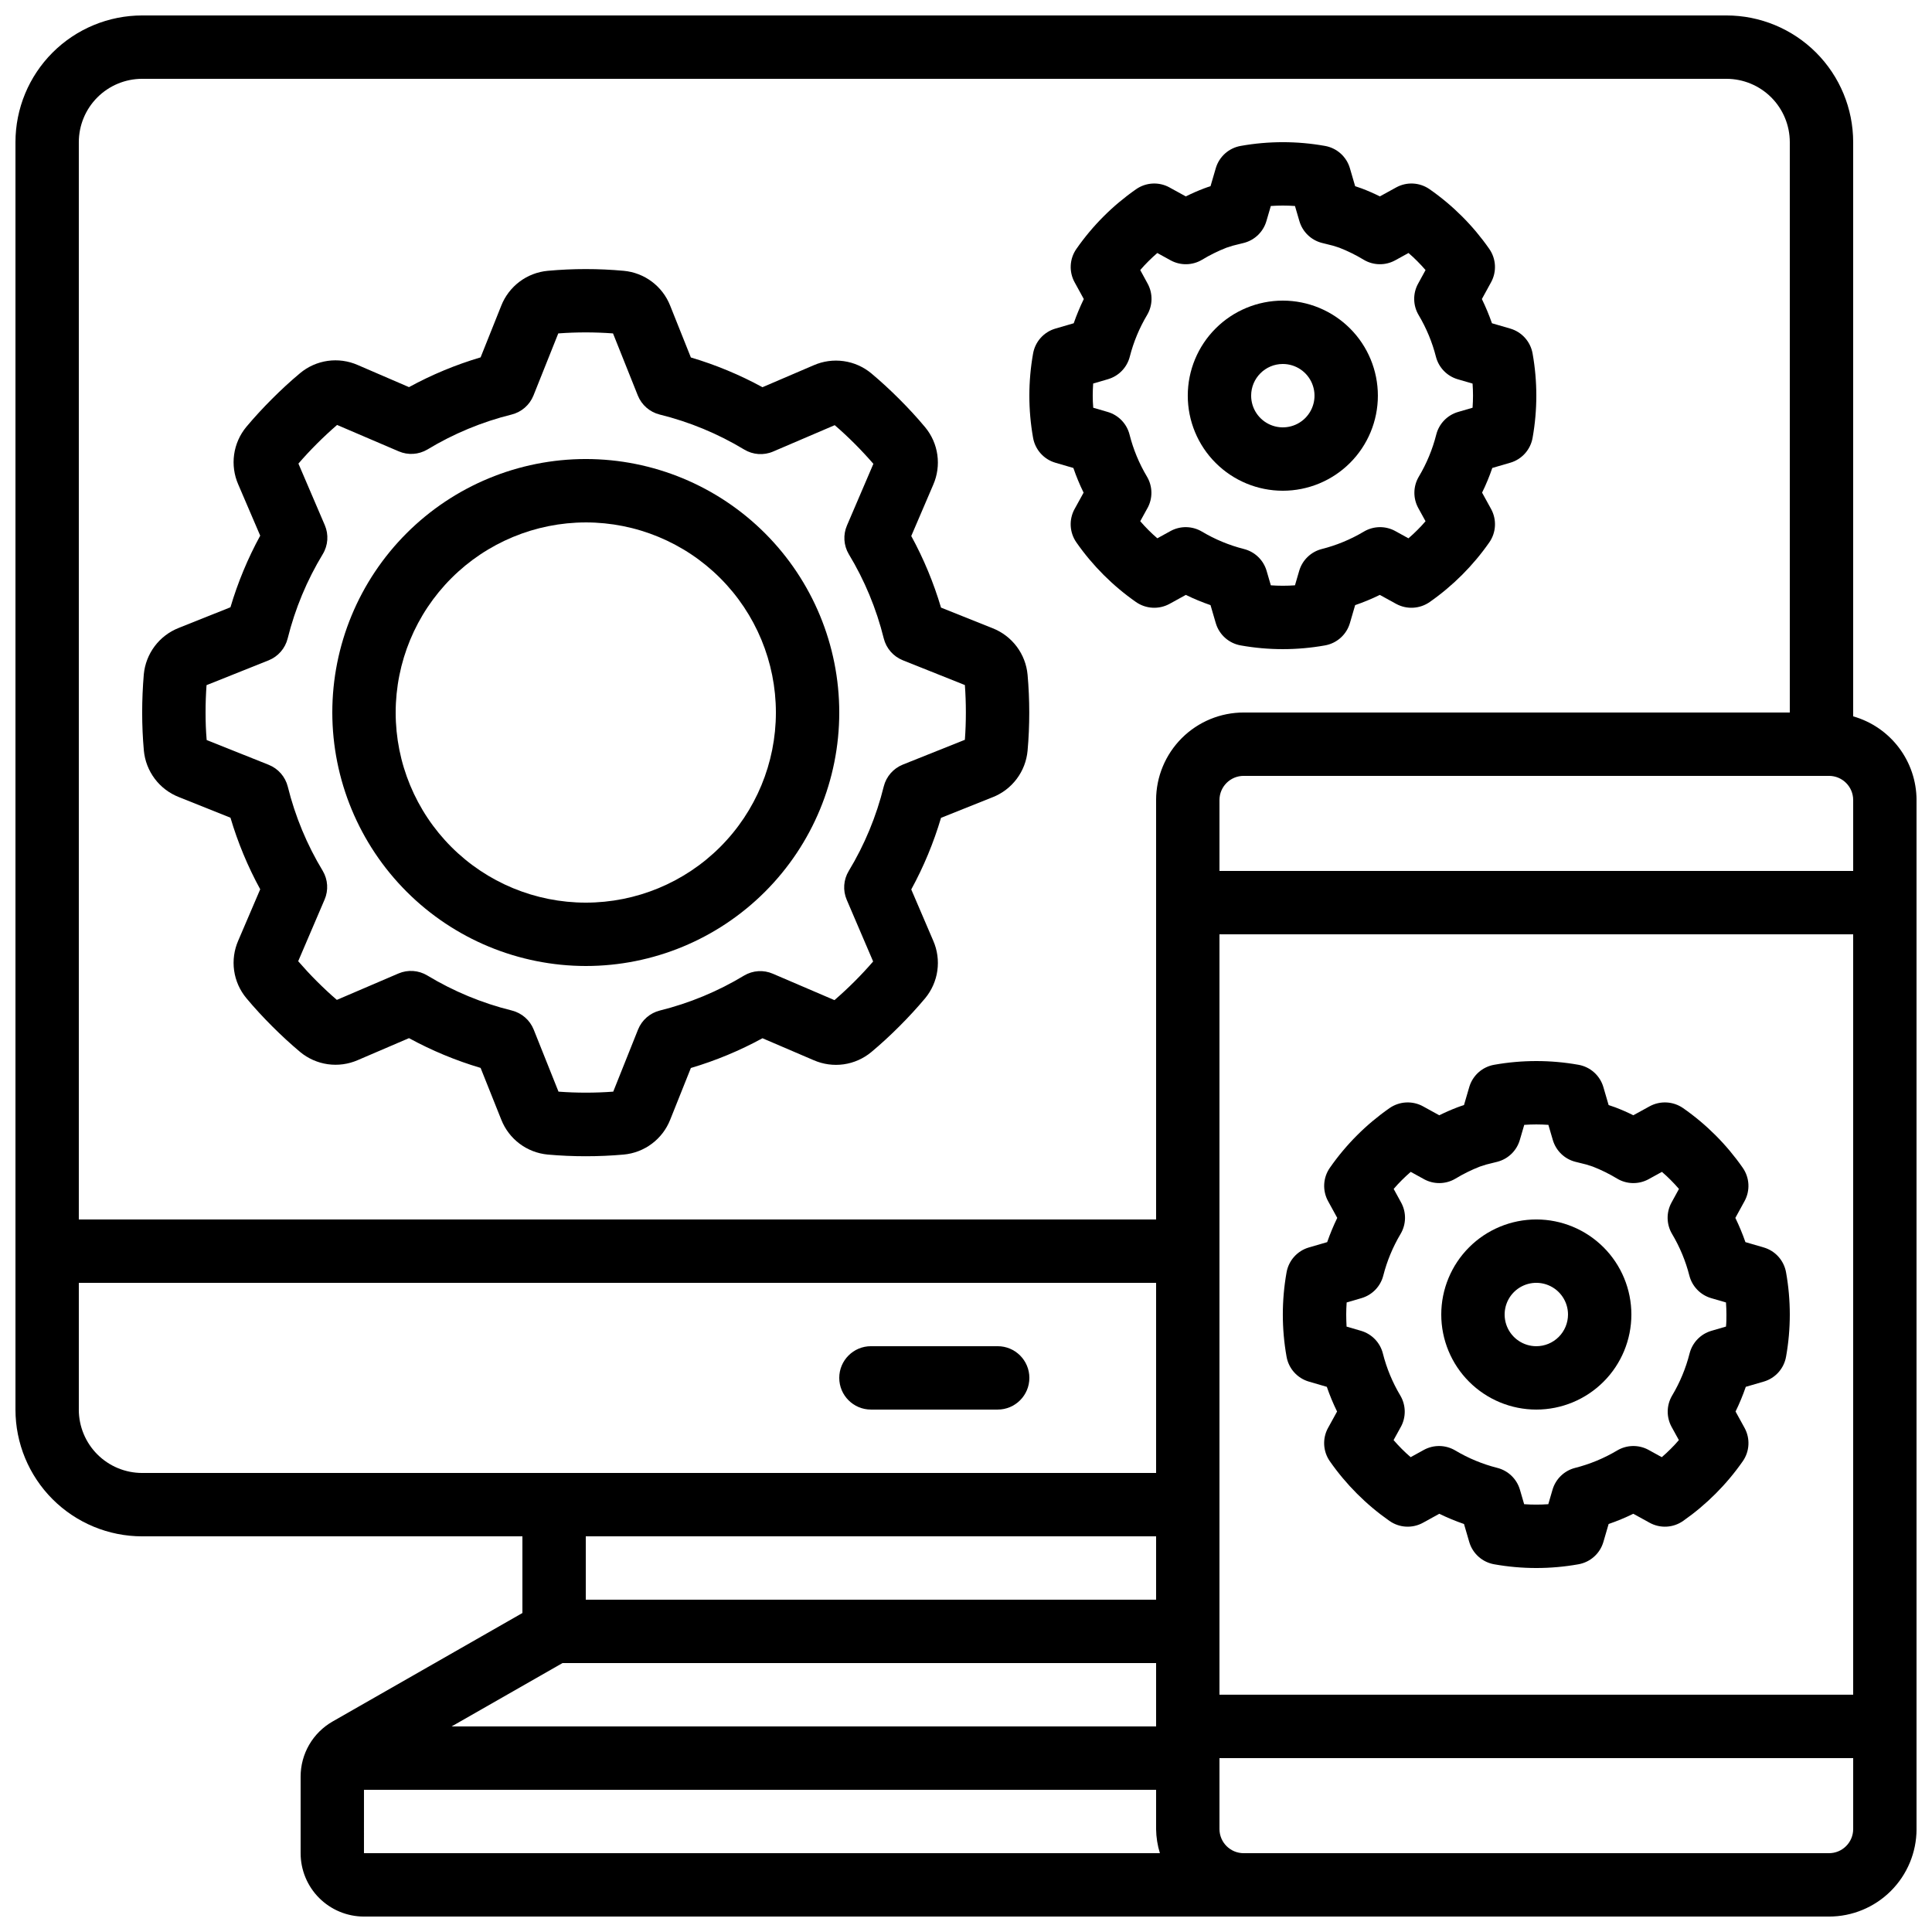
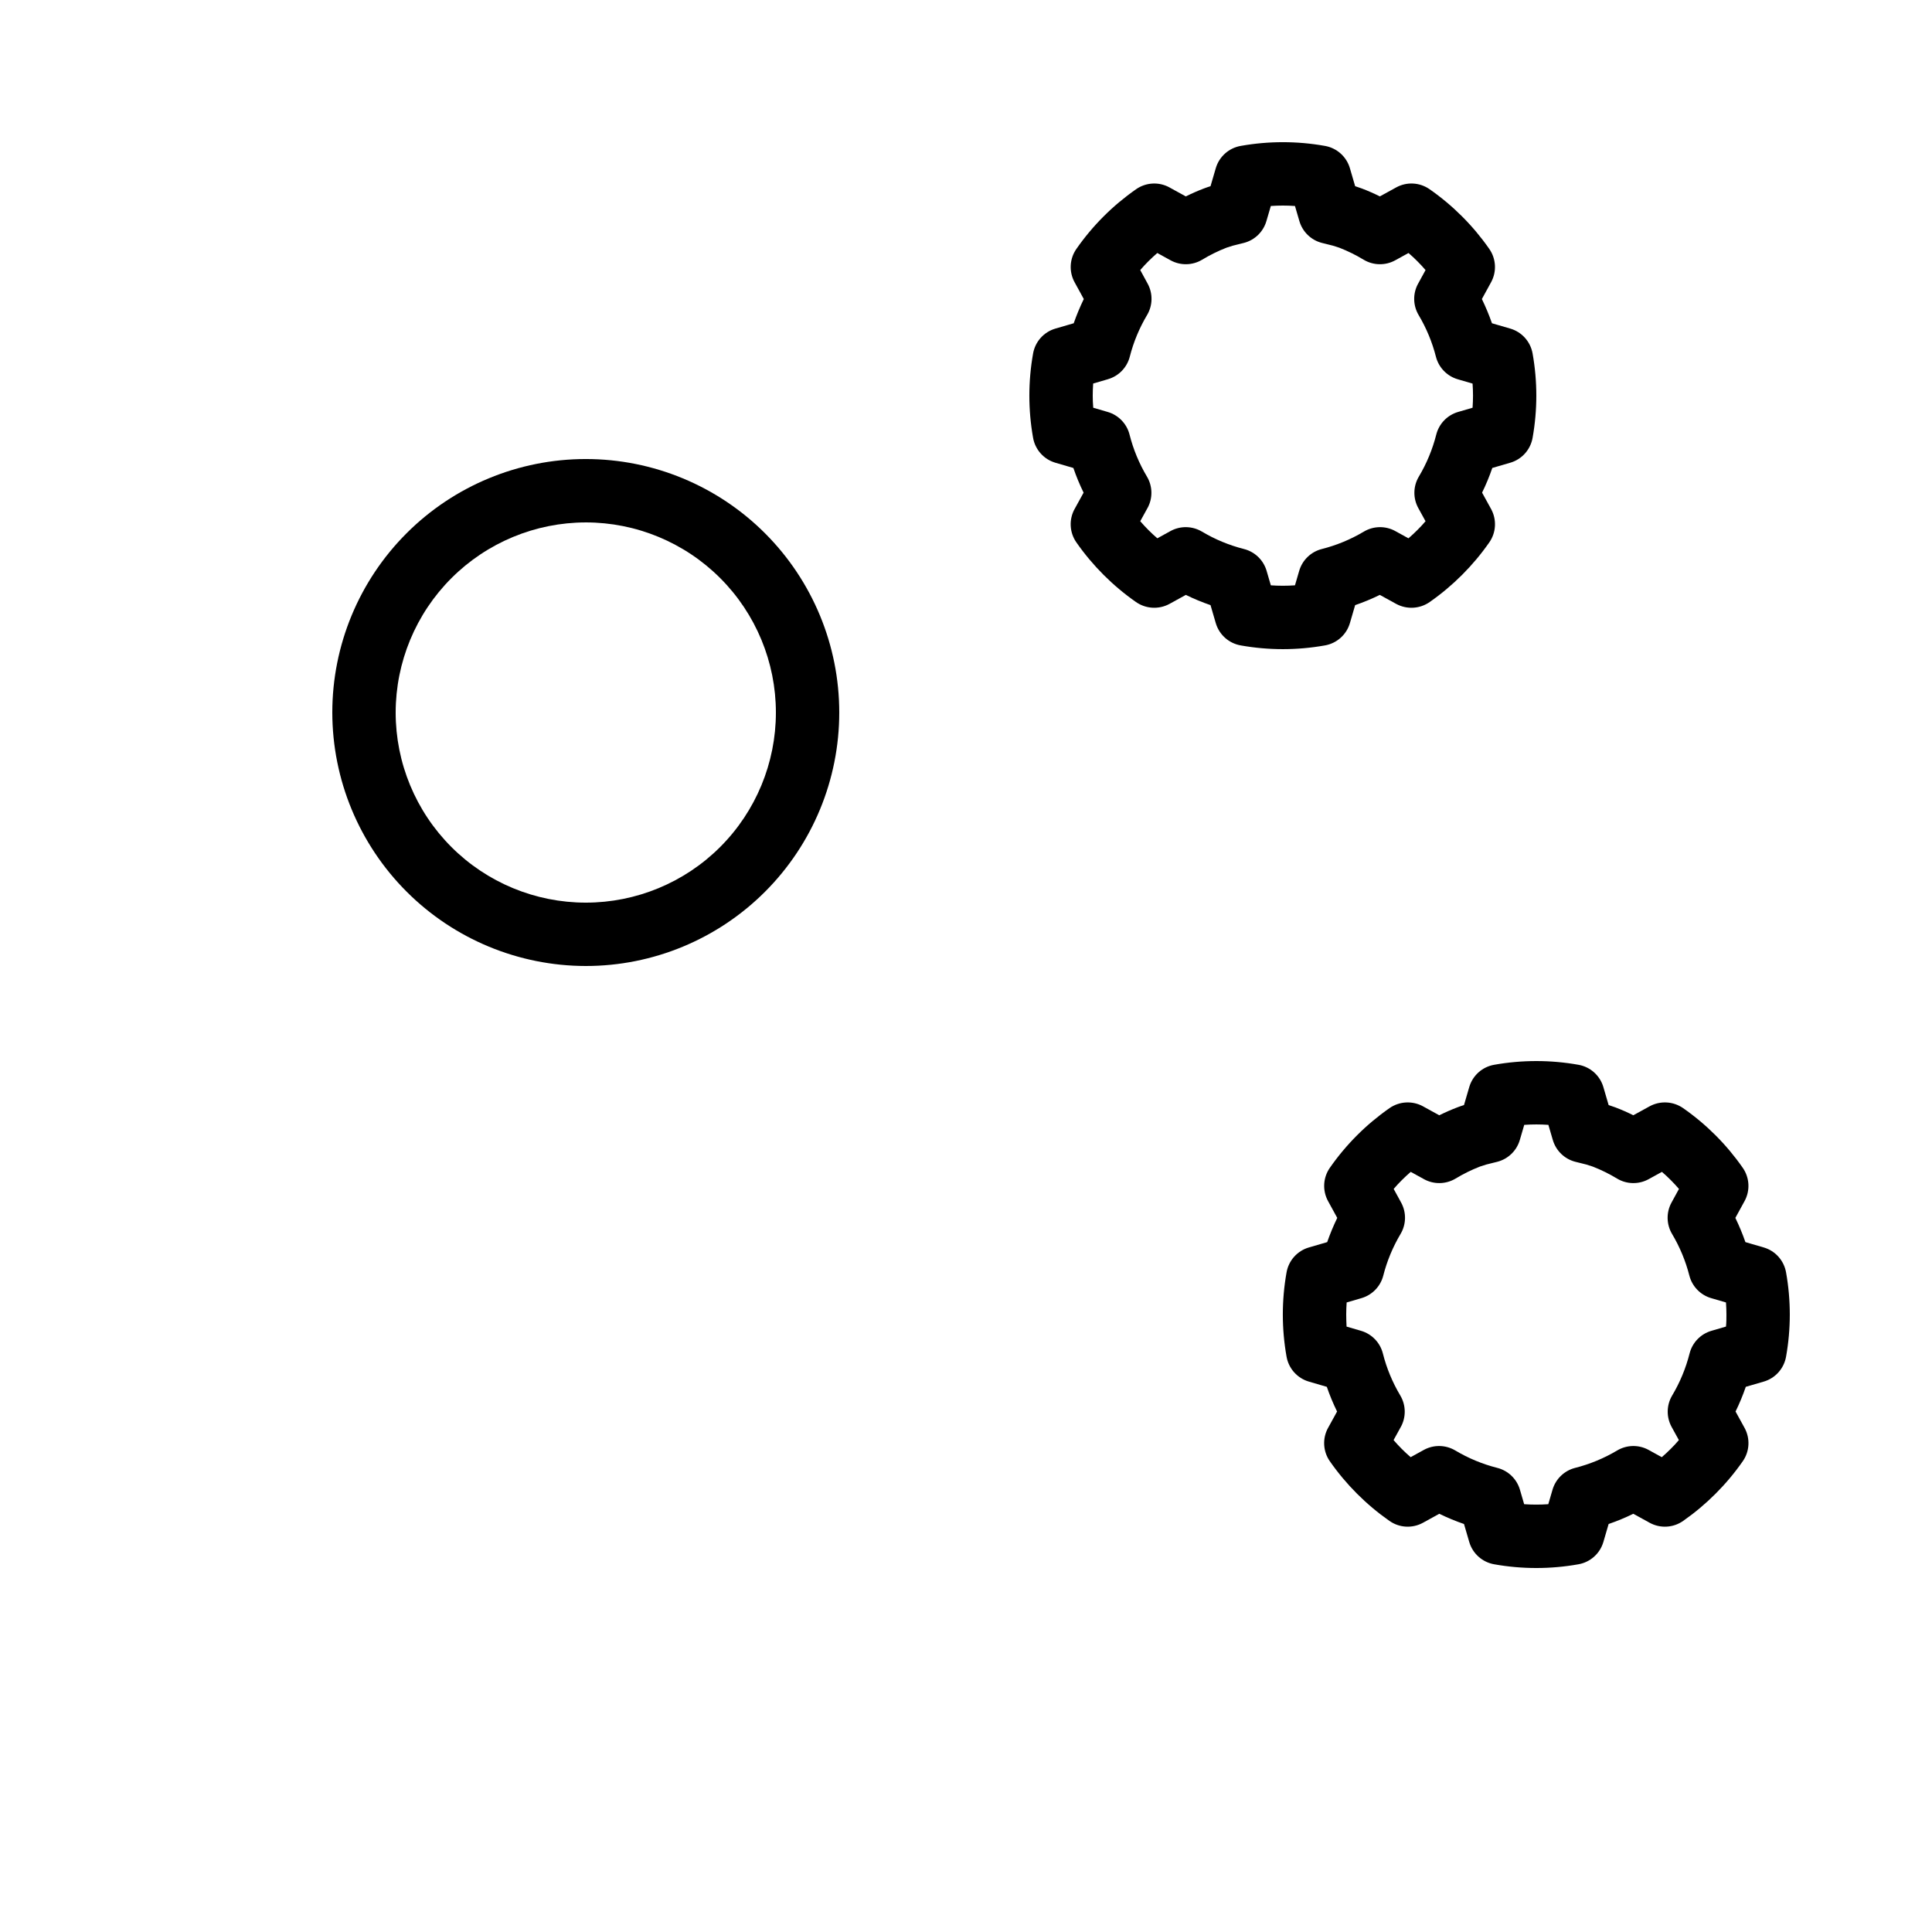
<svg xmlns="http://www.w3.org/2000/svg" width="800px" height="800px" version="1.1" viewBox="144 144 512 512">
  <defs>
    <clipPath id="a">
-       <path d="m148.09 148.09h503.81v503.81h-503.81z" />
-     </clipPath>
+       </clipPath>
  </defs>
-   <path d="m191.37 355.22 13.703 5.477v-0.004c1.953 6.586 4.594 12.949 7.887 18.977l-5.828 13.613c-1.09 2.492-1.465 5.234-1.086 7.926 0.383 2.691 1.504 5.223 3.242 7.312 2.141 2.57 4.426 5.039 6.828 7.441 2.402 2.402 4.871 4.684 7.441 6.836h-0.004c2.098 1.73 4.629 2.852 7.32 3.231s5.438 0.004 7.93-1.082l13.586-5.828c6.031 3.289 12.391 5.934 18.977 7.887l5.484 13.73v-0.004c0.996 2.527 2.672 4.727 4.844 6.359 2.172 1.629 4.754 2.625 7.457 2.879 3.359 0.301 6.719 0.445 10.078 0.445s6.719-0.145 10.078-0.445h-0.004c2.703-0.25 5.289-1.25 7.461-2.879s3.852-3.832 4.848-6.359l5.477-13.703c6.586-1.949 12.945-4.594 18.977-7.883l13.594 5.828v-0.004c2.492 1.09 5.234 1.465 7.926 1.086 2.691-0.383 5.223-1.504 7.316-3.242 2.57-2.141 5.039-4.426 7.441-6.828s4.684-4.871 6.836-7.441l-0.004 0.004c1.734-2.094 2.856-4.625 3.234-7.316 0.379-2.691 0.004-5.434-1.086-7.926l-5.828-13.594c3.293-6.027 5.934-12.391 7.887-18.977l13.703-5.477v0.004c2.527-0.996 4.727-2.676 6.356-4.848 1.633-2.172 2.629-4.75 2.879-7.457 0.301-3.359 0.445-6.719 0.445-10.078s-0.145-6.719-0.445-10.078v0.004c-0.25-2.703-1.246-5.285-2.875-7.457-1.633-2.176-3.832-3.852-6.359-4.852l-13.703-5.477v0.004c-1.953-6.586-4.594-12.949-7.887-18.977l5.828-13.594v-0.004c1.09-2.488 1.465-5.234 1.082-7.926-0.379-2.691-1.5-5.223-3.238-7.312-2.141-2.57-4.426-5.039-6.828-7.441-2.402-2.402-4.871-4.684-7.441-6.836l0.004 0.004c-2.094-1.738-4.625-2.856-7.316-3.234-2.691-0.379-5.438-0.004-7.926 1.082l-13.594 5.828c-6.031-3.289-12.391-5.934-18.977-7.883l-5.484-13.73c-0.996-2.527-2.672-4.727-4.844-6.359-2.172-1.629-4.754-2.625-7.457-2.875-6.703-0.613-13.449-0.613-20.152 0-2.707 0.25-5.289 1.246-7.461 2.875-2.172 1.633-3.852 3.832-4.848 6.359l-5.477 13.703c-6.586 1.953-12.945 4.594-18.977 7.887l-13.609-5.871c-2.492-1.09-5.238-1.465-7.93-1.086-2.691 0.383-5.223 1.504-7.312 3.246-2.57 2.141-5.039 4.426-7.441 6.828-2.402 2.402-4.684 4.871-6.836 7.441l0.004-0.004c-1.727 2.09-2.84 4.621-3.219 7.309-0.375 2.688 0 5.426 1.086 7.914l5.828 13.586c-3.293 6.031-5.934 12.391-7.887 18.977l-13.73 5.484h0.004c-2.527 0.996-4.731 2.672-6.359 4.844-1.629 2.172-2.629 4.754-2.879 7.457-0.285 3.391-0.43 6.75-0.43 10.109s0.145 6.719 0.445 10.078v-0.004c0.25 2.711 1.25 5.293 2.879 7.469 1.633 2.176 3.836 3.856 6.367 4.852zm7.363-29.648 16.457-6.574c2.508-1.012 4.379-3.156 5.039-5.777 1.961-7.887 5.102-15.43 9.312-22.379 1.402-2.316 1.605-5.168 0.539-7.656l-6.996-16.324c1.562-1.82 3.223-3.594 4.938-5.309 1.715-1.715 3.492-3.359 5.309-4.938l16.34 6.996c2.457 1.059 5.273 0.879 7.582-0.48 6.938-4.199 14.469-7.324 22.344-9.277 2.621-0.66 4.766-2.531 5.777-5.039l6.574-16.457c4.828-0.359 9.68-0.359 14.508 0l6.574 16.457c1.012 2.508 3.156 4.379 5.777 5.039 7.898 1.945 15.453 5.074 22.414 9.277 2.312 1.402 5.16 1.602 7.648 0.539l16.34-6.996c1.82 1.562 3.594 3.223 5.309 4.938 1.715 1.715 3.359 3.492 4.938 5.309l-6.996 16.324c-1.066 2.461-0.895 5.285 0.469 7.598 4.199 6.941 7.328 14.477 9.277 22.352 0.66 2.621 2.531 4.769 5.039 5.777l16.457 6.574c0.176 2.402 0.262 4.828 0.262 7.254s-0.082 4.844-0.262 7.254l-16.457 6.574v0.004c-2.508 1.008-4.379 3.156-5.039 5.777-1.945 7.891-5.07 15.445-9.277 22.402-1.402 2.312-1.602 5.16-0.535 7.648l6.996 16.34c-1.562 1.82-3.223 3.594-4.938 5.309-1.715 1.715-3.492 3.359-5.309 4.938l-16.324-6.996c-2.461-1.074-5.289-0.898-7.598 0.469-6.945 4.199-14.48 7.328-22.355 9.281-2.621 0.656-4.766 2.531-5.777 5.039l-6.574 16.457c-4.828 0.359-9.68 0.359-14.508 0l-6.574-16.457c-1.012-2.508-3.156-4.383-5.777-5.039-7.894-1.949-15.445-5.078-22.402-9.281-2.316-1.402-5.168-1.602-7.66-0.535l-16.324 6.996c-1.82-1.562-3.594-3.223-5.309-4.938-1.715-1.715-3.359-3.492-4.938-5.309l6.996-16.34h0.004c1.055-2.461 0.879-5.277-0.48-7.582-4.199-6.938-7.328-14.473-9.277-22.344-0.66-2.621-2.531-4.769-5.039-5.777l-16.457-6.574c-0.211-2.438-0.293-4.863-0.293-7.289s0.082-4.844 0.258-7.254z" />
  <g clip-path="url(#a)">
    <path d="m635.11 333.84v-152.16c0-8.906-3.539-17.449-9.836-23.75-6.301-6.297-14.844-9.836-23.75-9.836h-419.84c-8.906 0-17.449 3.539-23.75 9.836-6.297 6.301-9.836 14.844-9.836 23.75v335.88c0 8.906 3.539 17.449 9.836 23.75 6.301 6.297 14.844 9.836 23.75 9.836h100.76v20.32l-50.305 28.75c-2.57 1.469-4.711 3.59-6.195 6.148-1.488 2.562-2.273 5.469-2.277 8.43v20.32c0 4.453 1.77 8.727 4.918 11.875 3.152 3.148 7.422 4.918 11.875 4.918h388.23c6.148 0.004 12.047-2.434 16.398-6.777 4.356-4.344 6.805-10.238 6.816-16.387v-272.75c-0.02-5.016-1.668-9.887-4.695-13.883-3.031-3.996-7.273-6.898-12.098-8.27zm-342.04 250.89h157.31v16.793h-186.7zm335.62-235.11v-0.004c3.531-0.008 6.402 2.84 6.422 6.375v18.816h-167.94v-18.816c0.02-3.535 2.894-6.383 6.426-6.375zm-161.52 41.98h167.94v201.52h-167.94zm-285.49-226.71h419.84c4.453 0 8.723 1.77 11.875 4.918 3.148 3.152 4.918 7.422 4.918 11.875v151.14h-144.72c-6.152-0.004-12.051 2.438-16.402 6.781-4.352 4.344-6.805 10.234-6.816 16.387v111.18h-285.49v-285.49c0-4.453 1.77-8.723 4.918-11.875 3.152-3.148 7.422-4.918 11.875-4.918zm-16.793 352.67v-33.59h285.49v50.383h-268.7c-4.453 0-8.723-1.77-11.875-4.918-3.148-3.148-4.918-7.422-4.918-11.875zm285.49 33.586v16.793h-151.14v-16.793zm-209.92 67.176h209.92v10.422c0.031 2.16 0.367 4.305 1.008 6.371h-210.93zm388.23 16.793h-155.09c-3.531 0.008-6.406-2.84-6.426-6.371v-18.82h167.94v18.82c-0.02 3.531-2.891 6.379-6.422 6.371z" />
  </g>
  <path d="m617.33 481.23c-0.543-3.168-2.844-5.746-5.926-6.644l-4.844-1.41h-0.004c-0.766-2.191-1.656-4.336-2.668-6.422l2.426-4.426c1.551-2.812 1.359-6.258-0.488-8.883-4.285-6.144-9.621-11.484-15.766-15.77-2.629-1.836-6.07-2.027-8.887-0.496l-4.324 2.375c-1.559-0.777-3.156-1.48-4.785-2.098-0.578-0.219-1.16-0.418-1.762-0.605l-1.387-4.754c-0.898-3.082-3.477-5.383-6.641-5.926-7.367-1.309-14.906-1.309-22.27 0-3.168 0.543-5.746 2.844-6.641 5.926l-1.387 4.754c-0.598 0.184-1.176 0.387-1.738 0.598-1.594 0.605-3.184 1.301-4.812 2.109l-4.324-2.375v-0.004c-2.816-1.531-6.254-1.34-8.883 0.496-6.144 4.285-11.484 9.625-15.77 15.77-1.848 2.625-2.035 6.07-0.488 8.883l2.426 4.426c-1.012 2.086-1.902 4.231-2.668 6.422l-4.844 1.41c-3.086 0.898-5.387 3.477-5.93 6.644-1.309 7.363-1.309 14.902 0 22.266 0.543 3.168 2.844 5.746 5.93 6.644l4.754 1.387-0.004-0.004c0.766 2.238 1.672 4.422 2.715 6.543l-2.383 4.332h-0.004c-1.547 2.812-1.355 6.262 0.496 8.883 4.293 6.141 9.629 11.48 15.77 15.77 2.621 1.852 6.07 2.043 8.883 0.496l4.332-2.383c2.121 1.039 4.309 1.945 6.543 2.711l1.387 4.754c0.895 3.082 3.473 5.383 6.641 5.926 7.363 1.312 14.902 1.312 22.27 0 3.164-0.543 5.742-2.844 6.641-5.926l1.387-4.754c2.234-0.766 4.418-1.672 6.539-2.711l4.332 2.383c2.812 1.547 6.262 1.355 8.887-0.496 6.137-4.289 11.477-9.629 15.766-15.77 1.852-2.621 2.043-6.07 0.496-8.883l-2.383-4.332c1.039-2.121 1.945-4.305 2.711-6.543l4.754-1.387v0.004c3.082-0.898 5.383-3.477 5.926-6.644 1.312-7.363 1.312-14.902 0-22.266zm-15.953 14.332-3.828 1.117c-2.859 0.832-5.062 3.117-5.793 6.004-0.992 3.91-2.543 7.66-4.609 11.125-1.527 2.555-1.582 5.731-0.152 8.34l1.922 3.492c-0.707 0.84-1.438 1.605-2.176 2.344-0.738 0.738-1.52 1.469-2.352 2.184l-3.492-1.922v-0.004c-2.609-1.43-5.781-1.371-8.336 0.152-3.469 2.066-7.215 3.617-11.125 4.609-2.887 0.73-5.172 2.934-6.004 5.793l-1.117 3.828v0.004c-2.133 0.148-4.269 0.148-6.398 0l-1.117-3.828v-0.004c-0.832-2.859-3.117-5.062-6.004-5.793-3.914-0.992-7.66-2.543-11.125-4.609-2.559-1.523-5.731-1.582-8.34-0.152l-3.492 1.922c-0.84-0.715-1.605-1.438-2.352-2.184-0.746-0.746-1.469-1.52-2.176-2.344l1.922-3.492 0.004 0.004c1.43-2.609 1.371-5.785-0.152-8.34-2.066-3.465-3.621-7.215-4.609-11.125-0.73-2.887-2.938-5.172-5.793-6.004l-3.828-1.117c-0.055-1.09-0.094-2.156-0.094-3.199s0.043-2.109 0.117-3.199l3.914-1.141h-0.004c2.856-0.828 5.059-3.102 5.797-5.981 0.988-3.875 2.531-7.586 4.574-11.023 1.527-2.559 1.582-5.738 0.145-8.348l-1.965-3.594c0.707-0.84 1.426-1.594 2.168-2.336 0.738-0.738 1.527-1.469 2.352-2.184l3.527 1.941h-0.004c2.609 1.43 5.781 1.375 8.34-0.152 2.062-1.25 4.231-2.32 6.481-3.195 1.113-0.395 2.25-0.719 3.402-0.969l1.211-0.301h-0.004c2.871-0.742 5.137-2.945 5.961-5.793l1.168-3.988c2.133-0.152 4.269-0.152 6.398 0l1.168 3.988c0.824 2.848 3.09 5.051 5.961 5.793l1.211 0.301c1.16 0.254 2.305 0.578 3.426 0.977 2.238 0.875 4.398 1.941 6.457 3.188 2.555 1.527 5.727 1.582 8.336 0.152l3.527-1.941c0.84 0.707 1.594 1.426 2.336 2.168 0.738 0.738 1.469 1.527 2.184 2.352l-1.965 3.594c-1.438 2.609-1.383 5.789 0.141 8.348 2.047 3.438 3.586 7.148 4.578 11.023 0.738 2.879 2.941 5.152 5.793 5.981l3.914 1.141c0.074 1.09 0.117 2.156 0.117 3.199s0 2.109-0.117 3.199z" />
  <path d="m423.7 266.63 4.754 1.387v-0.004c0.766 2.238 1.668 4.422 2.711 6.543l-2.383 4.332h-0.004c-1.543 2.812-1.352 6.262 0.496 8.883 4.293 6.141 9.629 11.477 15.77 15.77 2.629 1.836 6.07 2.027 8.883 0.496l4.332-2.383h0.004c2.121 1.039 4.305 1.945 6.539 2.711l1.387 4.754c0.898 3.082 3.477 5.383 6.641 5.926 7.367 1.312 14.902 1.312 22.27 0 3.164-0.543 5.742-2.844 6.641-5.926l1.387-4.754c2.234-0.766 4.418-1.672 6.539-2.711l4.332 2.383h0.004c2.812 1.531 6.254 1.34 8.883-0.496 6.141-4.293 11.477-9.629 15.77-15.77 1.848-2.621 2.039-6.07 0.496-8.883l-2.383-4.332h-0.004c1.043-2.121 1.945-4.305 2.711-6.543l4.754-1.387v0.004c3.086-0.898 5.387-3.477 5.93-6.644 1.309-7.363 1.309-14.902 0-22.266-0.543-3.168-2.844-5.746-5.93-6.644l-4.844-1.41c-0.766-2.191-1.66-4.336-2.672-6.422l2.426-4.426c1.551-2.812 1.363-6.258-0.484-8.883-4.285-6.144-9.625-11.484-15.77-15.77-2.625-1.852-6.07-2.043-8.883-0.496l-4.324 2.375c-1.562-0.777-3.16-1.48-4.789-2.098-0.578-0.219-1.16-0.418-1.762-0.605l-1.387-4.754c-0.898-3.082-3.477-5.383-6.641-5.926-7.367-1.312-14.902-1.312-22.27 0-3.164 0.543-5.742 2.844-6.641 5.926l-1.387 4.754c-0.598 0.184-1.176 0.387-1.738 0.598-1.594 0.605-3.184 1.301-4.812 2.109l-4.324-2.375v-0.004c-2.812-1.547-6.258-1.355-8.883 0.496-6.144 4.285-11.484 9.625-15.77 15.77-1.848 2.625-2.035 6.07-0.484 8.883l2.426 4.426c-1.012 2.086-1.906 4.231-2.672 6.422l-4.844 1.41c-3.086 0.898-5.387 3.477-5.93 6.644-1.309 7.363-1.309 14.902 0 22.266 0.543 3.168 2.844 5.746 5.93 6.644zm10-20.992 3.914-1.141v-0.004c2.852-0.824 5.055-3.098 5.793-5.977 0.988-3.875 2.531-7.59 4.578-11.027 1.523-2.559 1.578-5.734 0.141-8.344l-1.949-3.578c0.707-0.84 1.426-1.594 2.168-2.336 0.738-0.738 1.527-1.469 2.352-2.184l3.527 1.941c2.609 1.43 5.781 1.375 8.336-0.152 2.062-1.25 4.234-2.32 6.484-3.199 1.109-0.391 2.246-0.715 3.398-0.965l1.211-0.301c2.871-0.742 5.137-2.945 5.961-5.793l1.168-3.988c2.129-0.152 4.266-0.152 6.398 0l1.168 3.988c0.824 2.848 3.09 5.051 5.961 5.793l1.211 0.301h-0.004c1.164 0.254 2.309 0.578 3.426 0.977 2.242 0.875 4.402 1.941 6.457 3.188 2.559 1.527 5.731 1.582 8.34 0.152l3.527-1.941c0.84 0.707 1.594 1.426 2.336 2.168 0.738 0.738 1.469 1.527 2.184 2.352l-1.965 3.594h-0.004c-1.438 2.609-1.383 5.785 0.145 8.348 2.043 3.438 3.586 7.148 4.574 11.023 0.738 2.879 2.941 5.152 5.797 5.981l3.914 1.141c0.074 1.09 0.117 2.156 0.117 3.199s-0.043 2.109-0.117 3.199l-3.828 1.117h-0.004c-2.859 0.832-5.062 3.117-5.793 6.004-0.992 3.91-2.543 7.66-4.609 11.125-1.527 2.555-1.582 5.731-0.152 8.34l1.922 3.492c-0.707 0.84-1.438 1.605-2.176 2.344-0.738 0.738-1.52 1.469-2.352 2.184l-3.492-1.922v-0.004c-2.609-1.43-5.781-1.371-8.336 0.152-3.469 2.066-7.215 3.617-11.125 4.609-2.887 0.73-5.172 2.934-6.004 5.793l-1.117 3.828c-2.133 0.152-4.269 0.152-6.398 0l-1.117-3.828c-0.832-2.859-3.117-5.062-6.004-5.793-3.914-0.992-7.66-2.543-11.125-4.609-2.559-1.523-5.731-1.582-8.34-0.152l-3.492 1.922c-0.84-0.715-1.605-1.438-2.352-2.184-0.746-0.746-1.469-1.52-2.176-2.344l1.922-3.492 0.004 0.004c1.43-2.609 1.371-5.785-0.152-8.34-2.066-3.465-3.621-7.215-4.609-11.125-0.73-2.887-2.934-5.172-5.793-6.004l-3.828-1.117c-0.094-1.09-0.137-2.156-0.137-3.199s0.043-2.106 0.117-3.199z" />
-   <path d="m551.14 467.17c-6.68 0-13.086 2.656-17.812 7.379-4.723 4.723-7.379 11.133-7.379 17.812 0 6.68 2.656 13.09 7.379 17.812 4.727 4.723 11.133 7.379 17.812 7.379 6.684 0 13.09-2.656 17.812-7.379 4.727-4.723 7.379-11.133 7.379-17.812 0-6.68-2.652-13.09-7.379-17.812-4.723-4.723-11.129-7.379-17.812-7.379zm0 33.586v0.004c-3.394 0-6.457-2.047-7.758-5.184-1.297-3.141-0.582-6.75 1.82-9.152 2.402-2.402 6.016-3.121 9.152-1.82s5.184 4.363 5.184 7.758c0 2.227-0.887 4.363-2.461 5.938s-3.711 2.461-5.938 2.461z" />
-   <path d="m483.96 274.05c6.684 0 13.09-2.656 17.812-7.379 4.727-4.723 7.379-11.133 7.379-17.812 0-6.68-2.652-13.09-7.379-17.812-4.723-4.723-11.129-7.379-17.812-7.379-6.68 0-13.086 2.656-17.809 7.379-4.727 4.723-7.379 11.133-7.379 17.812 0 6.68 2.652 13.09 7.379 17.812 4.723 4.723 11.129 7.379 17.809 7.379zm0-33.586v-0.004c3.398 0 6.461 2.047 7.758 5.184 1.301 3.141 0.582 6.75-1.82 9.152-2.398 2.402-6.012 3.121-9.148 1.82-3.137-1.301-5.184-4.363-5.184-7.758 0-4.637 3.758-8.398 8.395-8.398z" />
  <path d="m299.24 400c17.812 0 34.898-7.078 47.496-19.676 12.598-12.598 19.676-29.684 19.676-47.5 0-17.816-7.078-34.902-19.676-47.5-12.598-12.598-29.684-19.676-47.496-19.676-17.816 0-34.902 7.078-47.5 19.676-12.598 12.598-19.676 29.684-19.676 47.5 0.02 17.809 7.102 34.883 19.695 47.477s29.668 19.676 47.48 19.699zm0-117.55v-0.004c13.359 0 26.176 5.309 35.621 14.758 9.449 9.449 14.758 22.262 14.758 35.625s-5.309 26.176-14.758 35.625c-9.445 9.449-22.262 14.754-35.621 14.754-13.363 0-26.18-5.305-35.625-14.754-9.449-9.449-14.758-22.262-14.758-35.625 0.012-13.359 5.324-26.164 14.77-35.609 9.445-9.445 22.254-14.758 35.613-14.773z" />
-   <path d="m374.81 517.55h33.586c4.637 0 8.398-3.762 8.398-8.398s-3.762-8.395-8.398-8.395h-33.586c-4.637 0-8.398 3.758-8.398 8.395s3.762 8.398 8.398 8.398z" />
</svg>